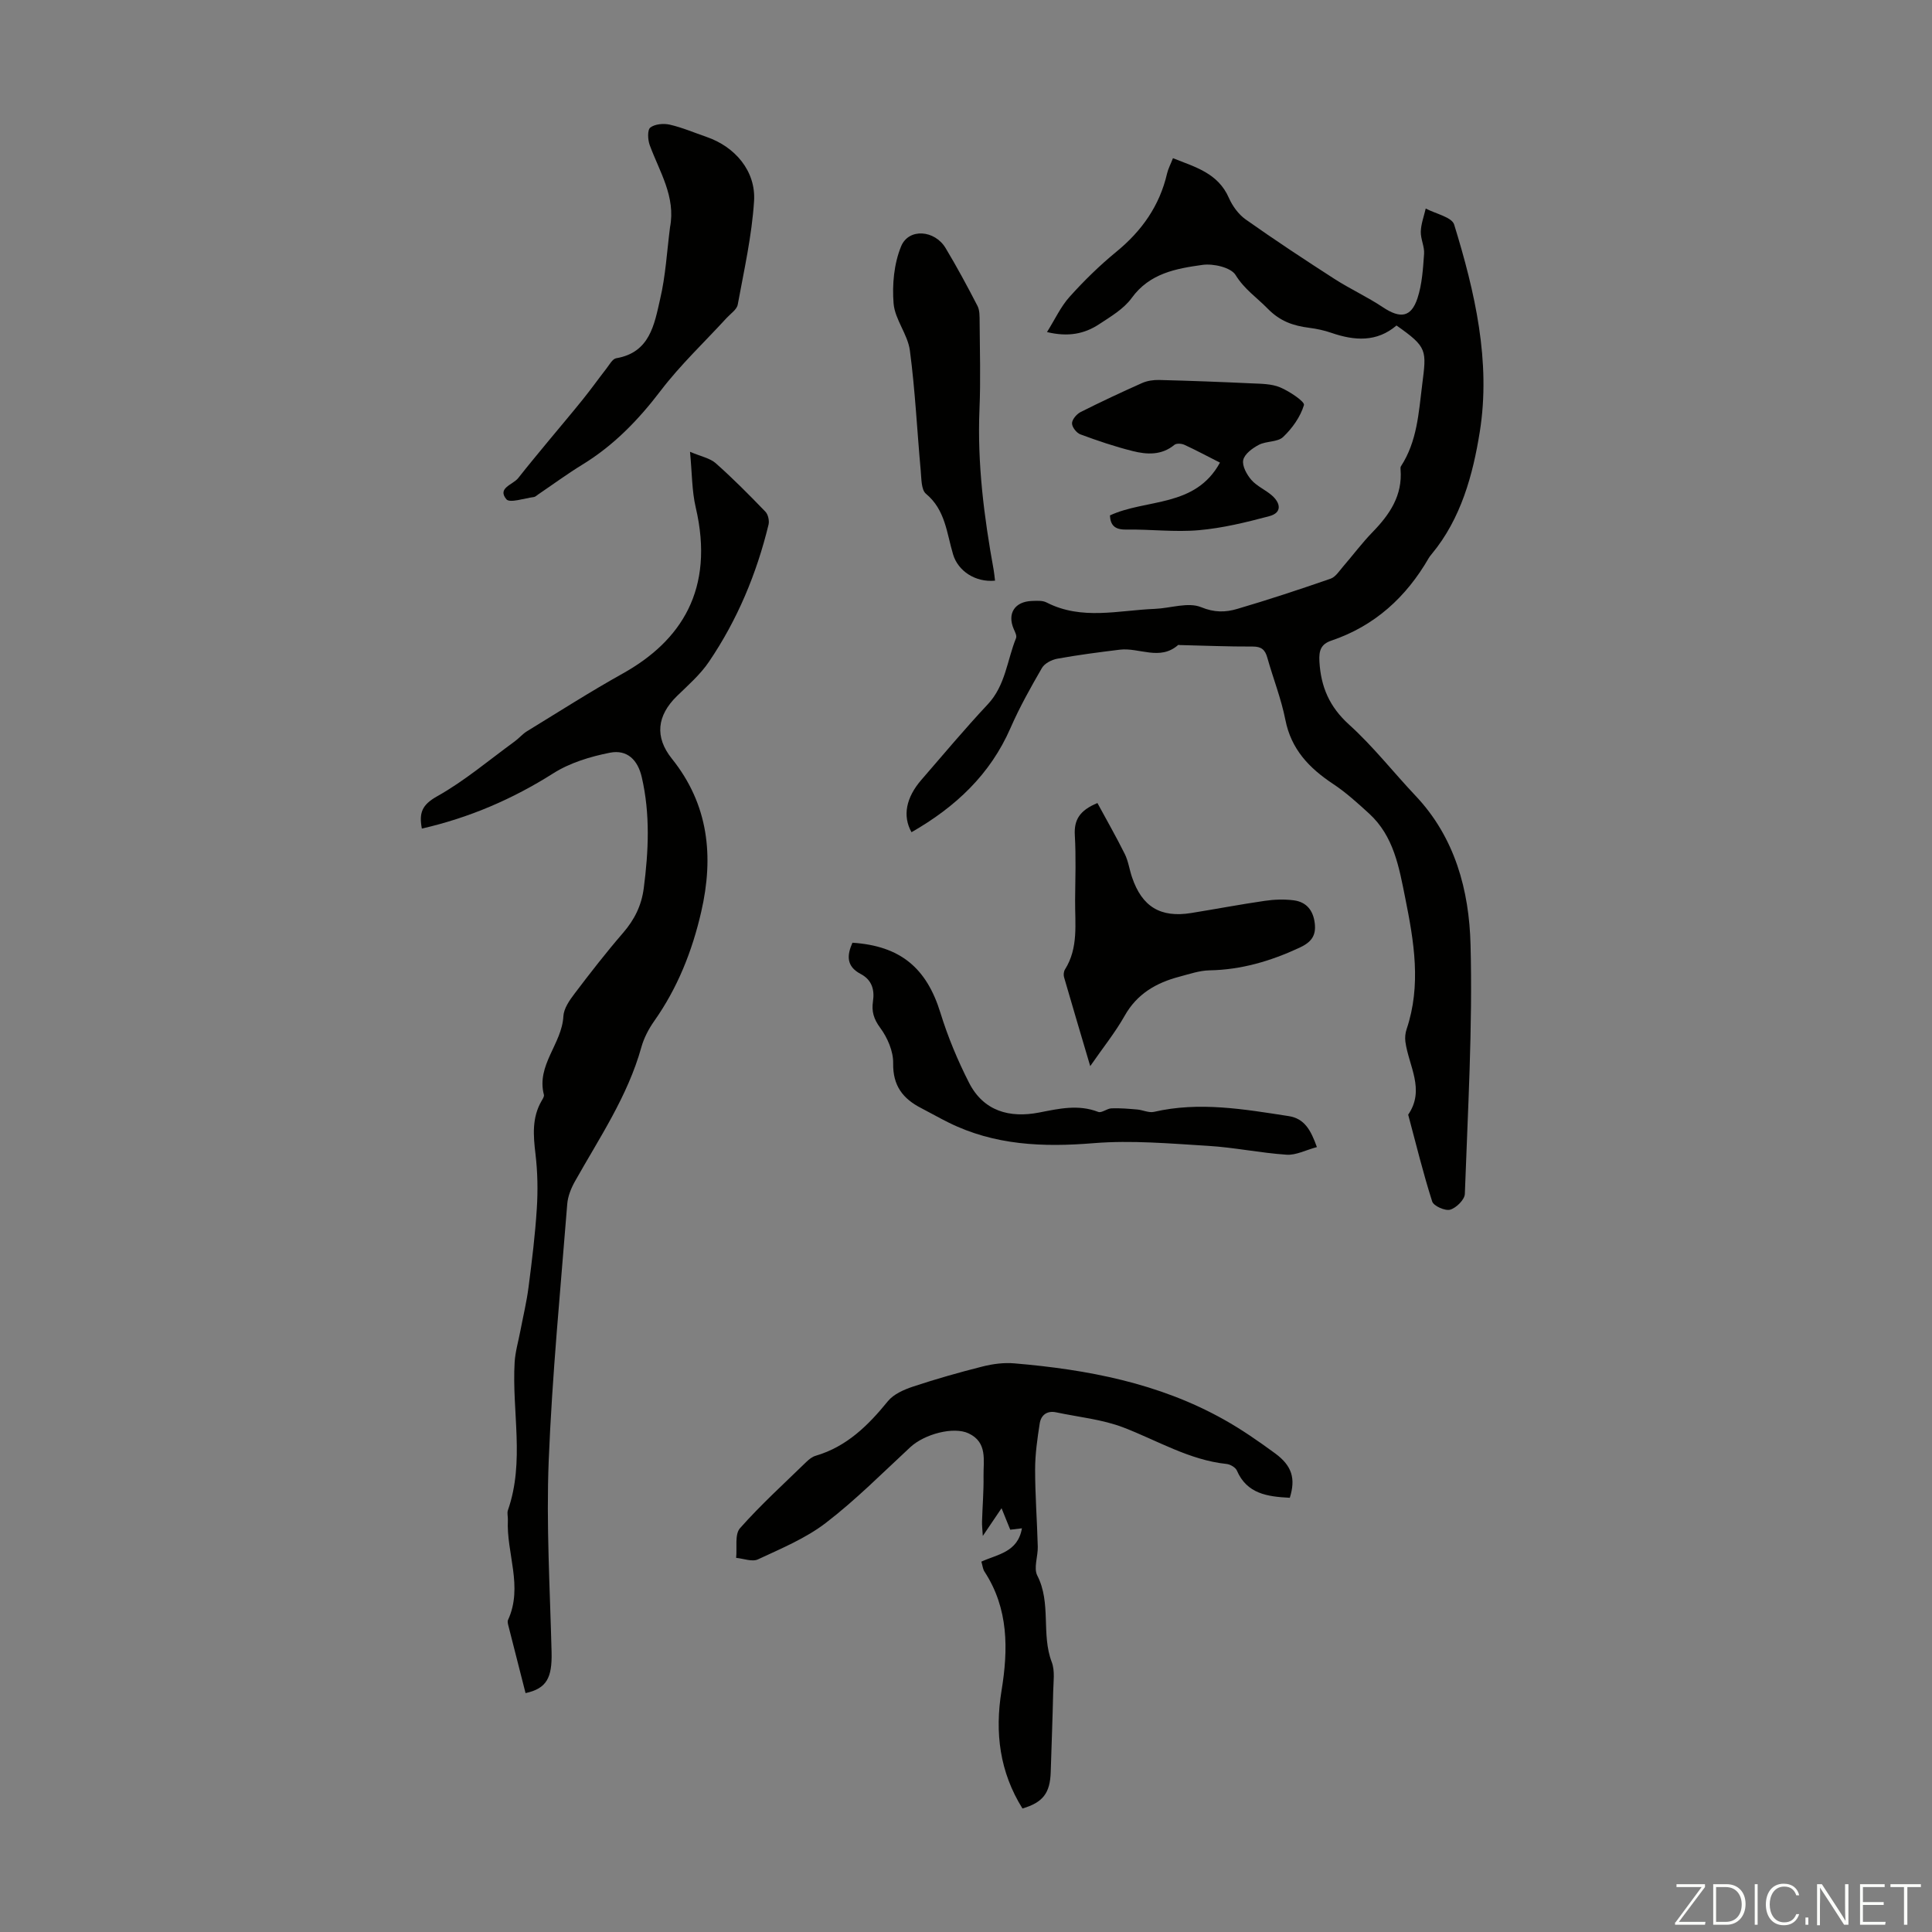
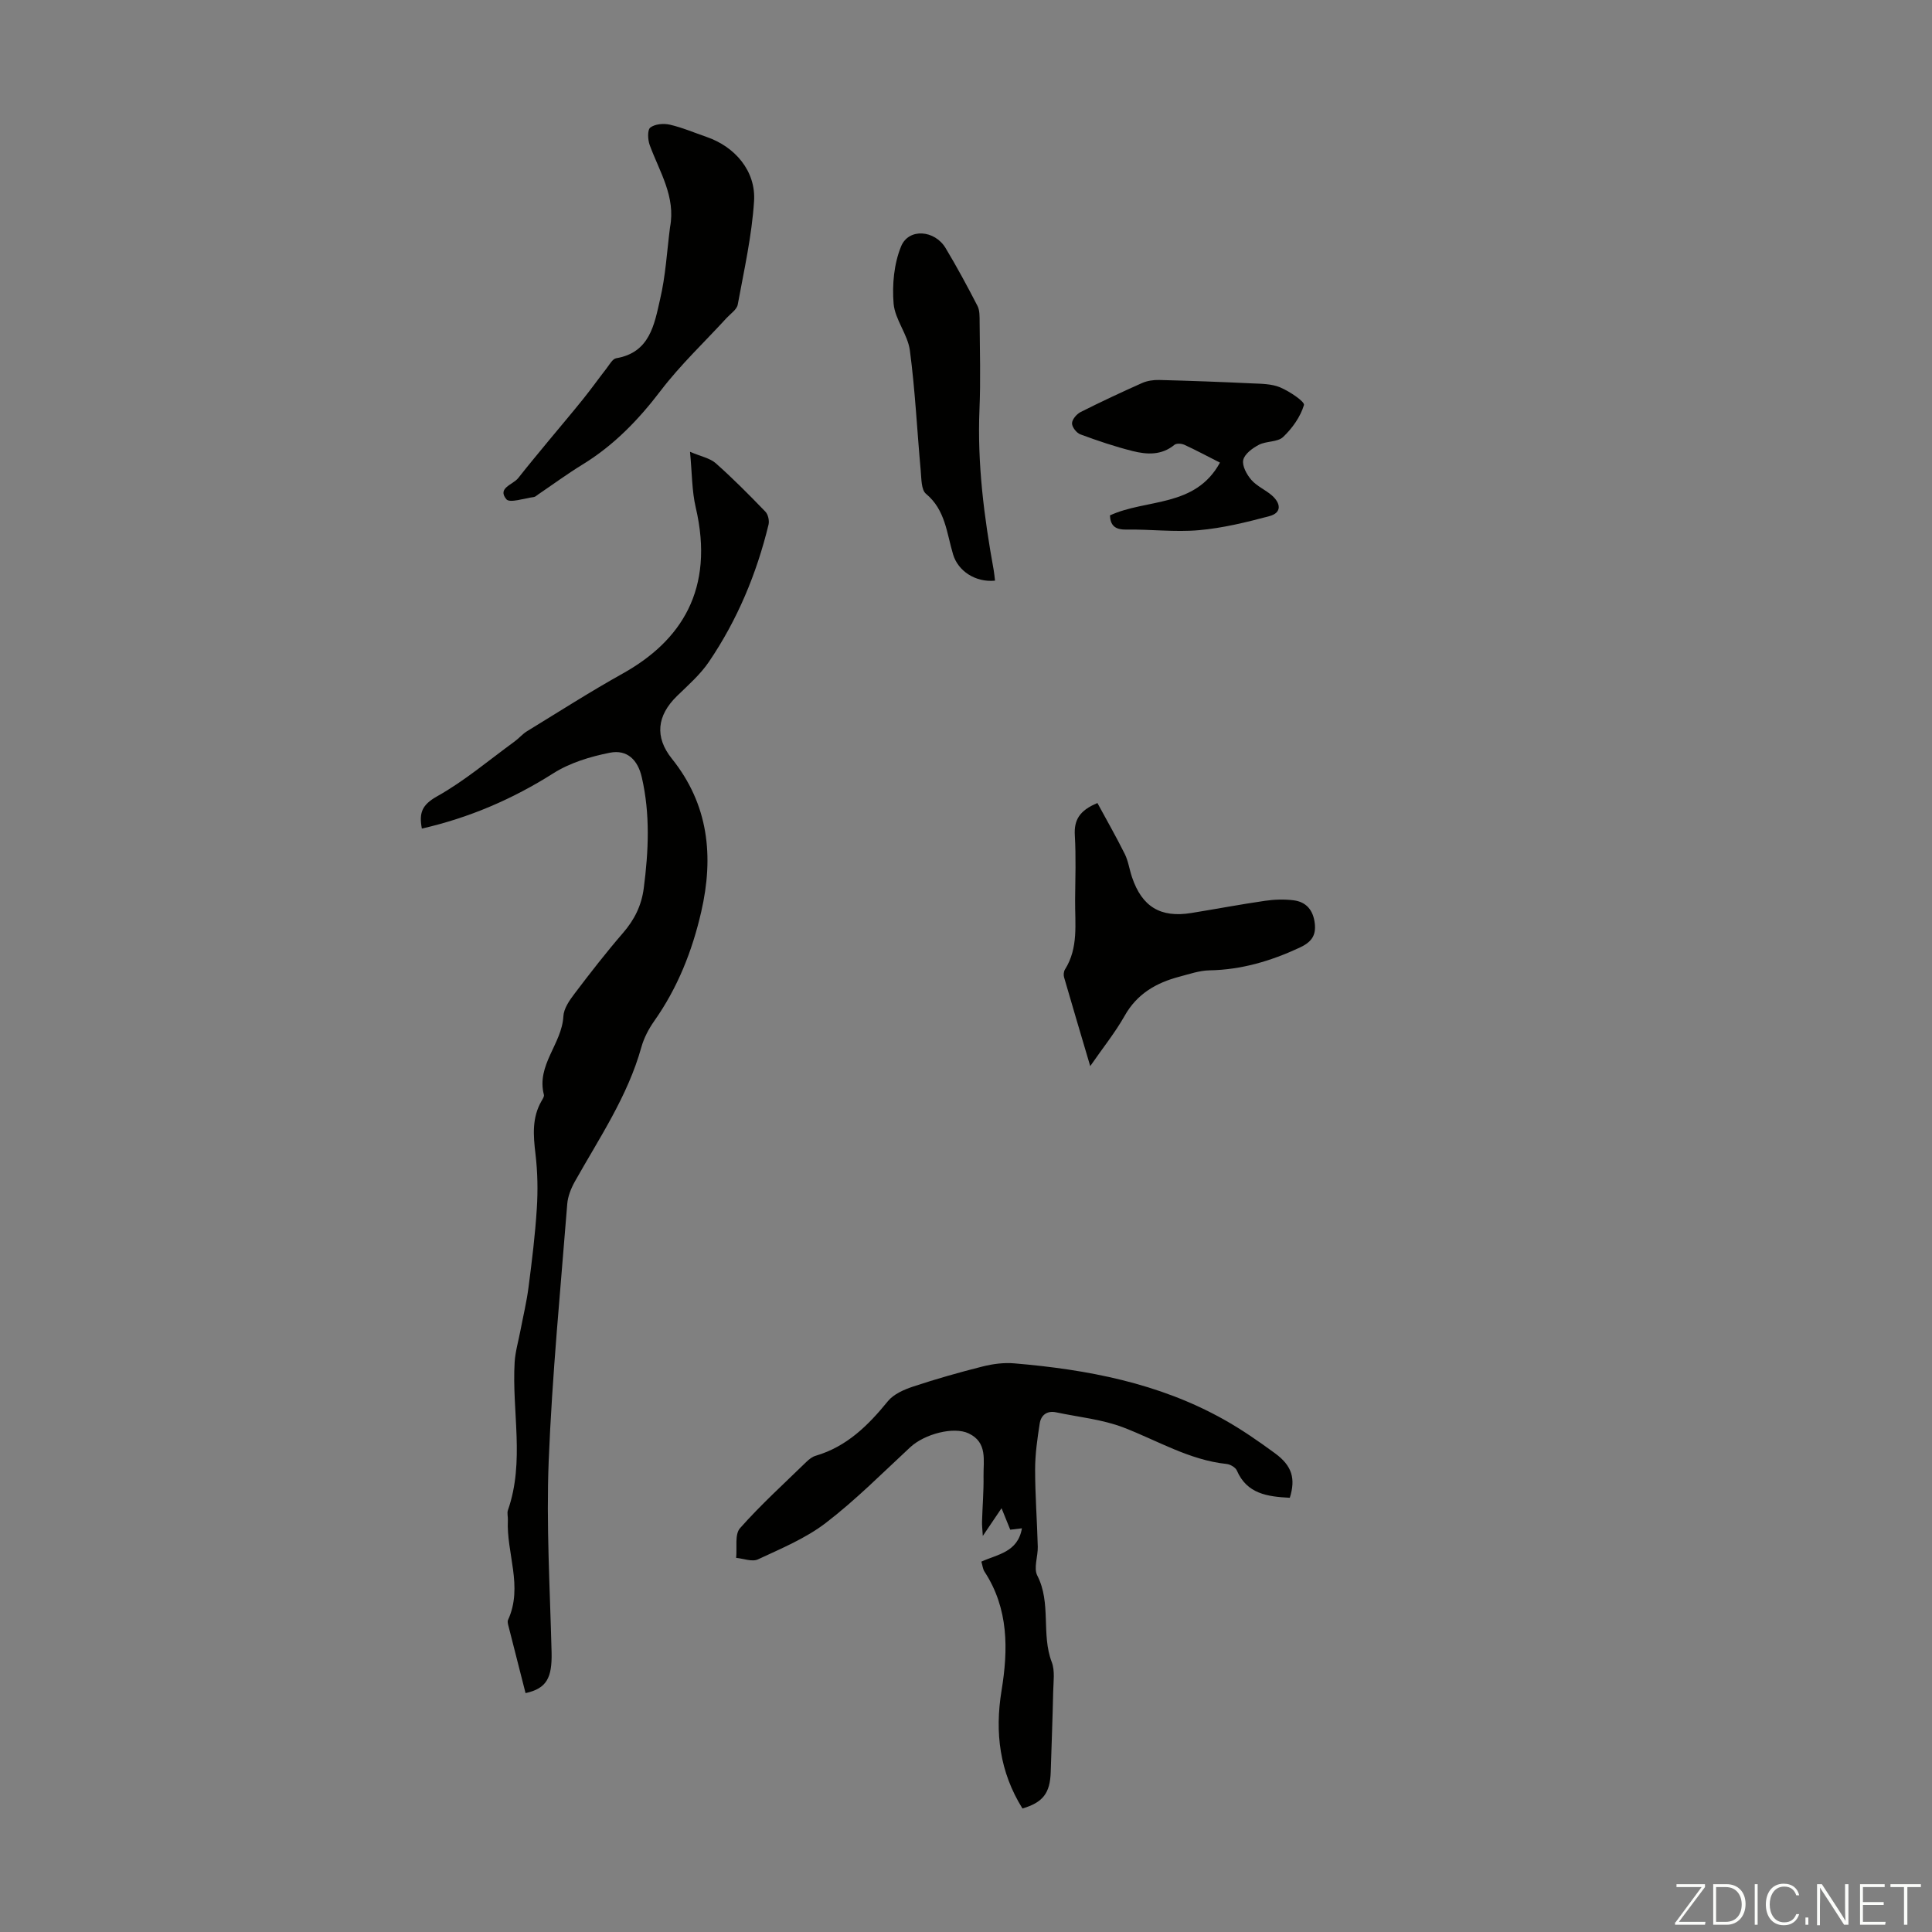
<svg xmlns="http://www.w3.org/2000/svg" enable-background="new 0 0 400 400" viewBox="0 0 400 400">
  <rect x="0" y="0" width="400" height="400" fill="#808080" stroke="none" />
  <g fill="#fbfcfa">
    <path d="m346.9 398 5.4-7.3h-5.2v-.6h5.9v.6l-5.4 7.2h5.5l-.1.6h-6.2v-.5z" />
    <path d="m354.7 390.1h2.8c2.3 0 3.9 1.6 3.9 4.1s-1.6 4.3-3.9 4.3h-2.8zm.6 7.8h2c2.2 0 3.3-1.6 3.3-3.6 0-1.8-1-3.6-3.3-3.6h-2z" />
    <path d="m363.9 390.1v8.4h-.6v-8.4z" />
    <path d="m372.5 396.3c-.4 1.3-1.4 2.3-3.2 2.3-2.4 0-3.7-1.9-3.7-4.3 0-2.3 1.2-4.3 3.7-4.3 1.8 0 2.9 1 3.2 2.4h-.6c-.4-1.1-1.1-1.8-2.5-1.8-2.1 0-3 1.9-3 3.7s.9 3.7 3 3.7c1.4 0 2.1-.7 2.5-1.7z" />
    <path d="m373.8 398.5v-1.5h.6v1.5z" />
    <path d="m376.2 398.5v-8.4h1c1.3 2 4.4 6.7 4.9 7.6-.1-1.2-.1-2.4-.1-3.8v-3.8h.7v8.4h-.9c-1.2-1.9-4.4-6.8-5-7.7.1 1.1 0 2.3 0 3.9v3.9h-.6z" />
    <path d="m390 394.4h-4.3v3.5h4.7l-.1.6h-5.2v-8.4h5.1v.6h-4.5v3.1h4.3z" />
    <path d="m394.2 390.7h-2.8v-.6h6.3v.6h-2.8v7.8h-.7z" />
  </g>
-   <path d="m188.72 172.3c-1.9-3.37-1.13-7.18 2.04-10.84 4.54-5.24 9-10.57 13.74-15.63 3.68-3.92 4-9.11 5.86-13.71.2-.49-.21-1.28-.47-1.87-1.4-3.23.19-5.72 3.8-5.83 1-.03 2.15-.12 2.98.31 7.3 3.75 14.92 1.62 22.42 1.33 3.24-.13 6.9-1.45 9.59-.35 2.77 1.14 5.07 1.07 7.47.36 6.5-1.91 12.94-4.04 19.34-6.26 1.03-.36 1.8-1.61 2.59-2.52 2.05-2.37 3.93-4.9 6.11-7.14 3.54-3.64 6.21-7.57 5.78-12.95-.02-.22-.03-.49.08-.66 3.35-5.16 3.66-10.99 4.4-16.9.89-7.14 1.14-7.72-5.32-12.25-4.09 3.49-8.7 3.17-13.49 1.52-1.47-.51-3.02-.84-4.57-1.04-3.32-.43-6.02-1.32-8.64-4-2.23-2.28-4.81-3.99-6.62-6.94-.97-1.56-4.6-2.4-6.83-2.09-5.46.76-10.96 1.72-14.68 6.86-1.64 2.26-4.34 3.85-6.76 5.44-2.98 1.96-6.34 2.68-10.77 1.61 1.65-2.63 2.84-5.26 4.68-7.3 2.98-3.32 6.21-6.48 9.66-9.31 5.29-4.33 8.97-9.53 10.52-16.22.22-.96.71-1.86 1.22-3.17 4.62 1.85 9.33 3.08 11.58 8.23.74 1.68 1.99 3.4 3.47 4.45 6.01 4.25 12.16 8.31 18.36 12.3 3.26 2.1 6.83 3.73 10.05 5.88 3.59 2.39 5.85 2.13 7.17-1.88.95-2.9 1.14-6.09 1.36-9.17.11-1.51-.73-3.08-.68-4.62.05-1.6.66-3.18 1.02-4.77 2.03 1.09 5.41 1.77 5.89 3.33 4.3 13.96 7.63 28.37 5.3 42.92-1.41 8.83-3.87 17.96-9.95 25.29-.21.26-.44.52-.6.81-4.68 8.11-11.19 14.07-20.17 17.11-2.17.73-2.61 2.06-2.48 4.32.3 5.27 2.08 9.4 6.15 13.08 4.96 4.48 9.13 9.83 13.74 14.71 8.2 8.66 11.11 19.62 11.4 30.82.45 17.19-.57 34.42-1.18 51.63-.04 1.18-1.77 2.9-3.04 3.26-1.04.3-3.42-.76-3.72-1.69-1.89-5.92-3.36-11.97-4.97-17.98 3.56-5.19.1-10.09-.58-15.11-.11-.85-.02-1.8.26-2.61 3.05-9.09 1.53-18.09-.29-27.13-1.28-6.39-2.37-12.82-7.49-17.5-2.38-2.17-4.79-4.37-7.47-6.14-4.93-3.27-8.66-7.15-9.86-13.27-.86-4.36-2.53-8.56-3.74-12.87-.46-1.64-1.23-2.3-3.03-2.29-5.03.02-10.06-.19-15.1-.31-.11 0-.27-.06-.33-.01-3.79 3.34-8.07.48-12.08.97-4.33.53-8.66 1.09-12.95 1.87-1.16.21-2.62.97-3.17 1.92-2.34 4.04-4.64 8.15-6.51 12.43-4.19 9.61-11.36 16.34-20.49 21.57z" fill="#010100" />
  <path d="m108.81 350.54c-1.21-4.74-2.38-9.28-3.52-13.82-.11-.43-.27-.97-.11-1.32 3.18-6.92-.37-13.82-.03-20.73.03-.67-.2-1.41.01-2 3.52-10.08.8-20.42 1.39-30.62.13-2.18.77-4.32 1.18-6.48.58-3.03 1.31-6.04 1.7-9.09.7-5.4 1.37-10.82 1.71-16.26.24-3.74.17-7.54-.27-11.26-.46-3.86-.77-7.56 1.28-11.07.22-.38.55-.88.46-1.23-1.6-6.13 3.73-10.54 4.03-16.24.08-1.61 1.26-3.31 2.31-4.69 3.24-4.28 6.54-8.53 10.05-12.59 2.35-2.72 3.81-5.64 4.28-9.22 1-7.7 1.36-15.37-.41-23.02-.82-3.56-3.01-5.76-6.59-5.06-4.05.8-8.28 2.08-11.73 4.27-8.42 5.33-17.32 9.17-27.21 11.44-.61-3.25.01-4.91 3.14-6.67 5.69-3.19 10.76-7.5 16.07-11.37.9-.65 1.63-1.55 2.57-2.12 6.57-4.02 13.07-8.18 19.79-11.93 12.07-6.73 19.12-17.39 15.13-34.41-.8-3.43-.75-7.06-1.18-11.51 2.27.97 4.13 1.31 5.33 2.37 3.58 3.17 6.95 6.58 10.28 10.03.56.58.84 1.86.65 2.67-2.47 10.18-6.46 19.74-12.35 28.42-1.79 2.64-4.29 4.82-6.6 7.07-4.18 4.07-4.64 8.51-1.08 12.96 7.63 9.51 8.73 20.24 6.09 31.72-1.87 8.14-4.89 15.76-9.74 22.63-1.14 1.62-2.12 3.49-2.65 5.39-2.83 10.17-8.71 18.8-13.78 27.84-.79 1.41-1.45 3.07-1.57 4.66-1.4 17.73-3.13 35.45-3.84 53.22-.52 13.17.27 26.39.6 39.58.12 5.29-1.03 7.49-5.39 8.44z" fill="#010100" />
  <path d="m267.04 310.1c-4.67-.24-8.87-.82-10.96-5.64-.28-.65-1.36-1.28-2.12-1.36-7.74-.82-14.3-4.84-21.35-7.55-4.4-1.69-9.27-2.15-13.94-3.14-1.89-.4-3.14.56-3.41 2.31-.49 3.15-.95 6.35-.95 9.53 0 5.33.41 10.65.55 15.98.05 2.01-.9 4.41-.1 5.97 2.93 5.71.78 12.13 2.99 17.91.7 1.83.34 4.1.3 6.17-.12 5.54-.34 11.09-.51 16.63-.14 4.34-1.61 6.27-5.85 7.52-4.71-7.55-5.76-15.68-4.33-24.42 1.39-8.5 1.48-16.96-3.53-24.62-.35-.53-.4-1.25-.65-2.07 3.31-1.52 7.54-1.91 8.4-6.9-1.1.13-1.92.23-2.42.29-.53-1.3-1.03-2.54-1.8-4.45-1.54 2.28-2.52 3.73-3.88 5.74-.08-1.4-.19-2.2-.16-3 .09-3.13.36-6.26.31-9.39-.05-3.24.87-6.97-3.08-8.84-3.11-1.48-9.15.13-12.09 2.86-5.74 5.32-11.29 10.92-17.48 15.67-4.17 3.2-9.23 5.3-14.05 7.55-1.2.56-3-.17-4.52-.31.22-2.09-.33-4.86.8-6.14 4.28-4.84 9.1-9.21 13.74-13.73.55-.53 1.22-1.07 1.93-1.27 6.43-1.89 10.86-6.27 14.95-11.3 1.19-1.47 3.34-2.4 5.23-3.03 4.74-1.57 9.55-2.94 14.4-4.16 2.11-.53 4.4-.83 6.56-.64 15.14 1.28 29.92 4.09 43.37 11.63 3.7 2.07 7.21 4.51 10.63 7.02 3.49 2.57 4.26 5.22 3.02 9.18z" fill="#010100" />
  <path d="m138.72 47.06c1.22-6.34-2.18-11.5-4.2-17.01-.41-1.11-.51-3.15.12-3.64.95-.74 2.76-.89 4.04-.6 2.6.6 5.08 1.67 7.61 2.54 5.86 2.01 10.23 7.05 9.83 13.29-.46 7.19-2.07 14.31-3.38 21.43-.19 1.02-1.47 1.86-2.29 2.75-4.59 5.01-9.58 9.71-13.68 15.09-4.61 6.05-9.72 11.33-16.22 15.3-3.14 1.93-6.12 4.12-9.17 6.19-.28.19-.55.47-.86.51-1.96.24-4.97 1.3-5.68.46-1.96-2.36 1.38-3.01 2.46-4.4 2.11-2.69 4.31-5.31 6.48-7.95 2.31-2.8 4.67-5.56 6.94-8.39 1.67-2.08 3.22-4.25 4.86-6.36.6-.77 1.23-1.97 2-2.1 6.97-1.18 7.89-6.98 9.08-12.19 1.15-4.86 1.42-9.93 2.06-14.92z" fill="#010100" />
  <path d="m225.72 220.73c-1.92-6.5-3.7-12.45-5.42-18.41-.14-.48-.07-1.18.19-1.6 2.83-4.49 2.06-9.49 2.1-14.37.04-4.48.2-8.97-.06-13.43-.18-3.13.94-5.11 4.68-6.66 1.87 3.45 3.87 6.95 5.67 10.56.73 1.48.95 3.21 1.49 4.79 2.06 6.12 5.9 8.45 12.26 7.42 5.08-.82 10.13-1.78 15.22-2.52 1.97-.29 4.03-.36 6-.11 2.64.34 4.05 2.09 4.36 4.78.3 2.59-.76 3.92-3.18 5.04-5.95 2.76-12.02 4.56-18.62 4.68-2.08.04-4.17.77-6.22 1.31-4.8 1.26-8.79 3.54-11.36 8.13-1.97 3.48-4.51 6.62-7.11 10.39z" fill="#010100" />
-   <path d="m272.65 237.49c-2.31.62-4.33 1.71-6.27 1.58-5.42-.36-10.79-1.5-16.21-1.83-7.9-.48-15.89-1.2-23.73-.56-10.48.86-20.53.46-30.09-4.29-1.9-.94-3.74-2-5.63-2.97-3.78-1.94-5.88-4.63-5.8-9.28.05-2.47-1.18-5.31-2.69-7.35-1.35-1.83-1.8-3.41-1.49-5.47.37-2.43-.25-4.47-2.56-5.68-3-1.58-2.84-3.87-1.69-6.46 9.95.66 15.36 5.25 18.22 14.53 1.53 4.96 3.56 9.83 5.92 14.46 3.01 5.9 8.41 7.36 14.55 6.16 4.09-.8 8.07-1.72 12.2-.12.71.27 1.81-.71 2.74-.74 1.77-.07 3.56.09 5.33.24 1.16.1 2.4.73 3.46.49 9.4-2.17 18.65-.55 27.92.88 3.26.52 4.55 2.88 5.82 6.41z" fill="#010100" />
  <path d="m206.01 120.22c-4.08.39-7.65-2-8.68-5.42-1.33-4.41-1.58-9.22-5.62-12.57-.99-.83-.93-3.1-1.08-4.74-.76-8.31-1.15-16.67-2.25-24.93-.44-3.33-3.09-6.4-3.37-9.71-.32-3.92.08-8.27 1.56-11.86 1.58-3.81 6.95-3.38 9.2.36 2.35 3.91 4.52 7.94 6.61 11.99.47.92.43 2.16.44 3.26.04 6.04.23 12.08-.03 18.11-.47 11.25.94 22.29 2.94 33.3.12.67.17 1.33.28 2.21z" fill="#010100" />
  <path d="m252.58 95.78c-2.79-1.41-5.05-2.63-7.37-3.69-.59-.27-1.64-.34-2.06.01-2.65 2.19-5.68 2.03-8.63 1.29-3.68-.92-7.28-2.14-10.84-3.46-.8-.29-1.75-1.52-1.73-2.3.02-.8.96-1.9 1.78-2.32 4.19-2.11 8.44-4.1 12.73-6.01 1.07-.47 2.35-.66 3.53-.63 6.37.16 12.74.4 19.11.7 2 .09 4.16.08 5.94.83 1.93.81 5.14 2.96 4.93 3.66-.73 2.44-2.42 4.82-4.32 6.62-1.14 1.08-3.46.81-5.01 1.61-1.32.69-2.96 1.89-3.24 3.14-.27 1.22.73 3.03 1.68 4.13 1.14 1.31 2.92 2.05 4.26 3.22 1.81 1.59 2.12 3.57-.52 4.28-4.79 1.28-9.69 2.48-14.61 2.91-4.98.44-10.06-.21-15.09-.13-2.31.03-3.22-.89-3.32-2.93 7.52-3.49 17.66-1.56 22.78-10.93z" fill="#010100" />
</svg>